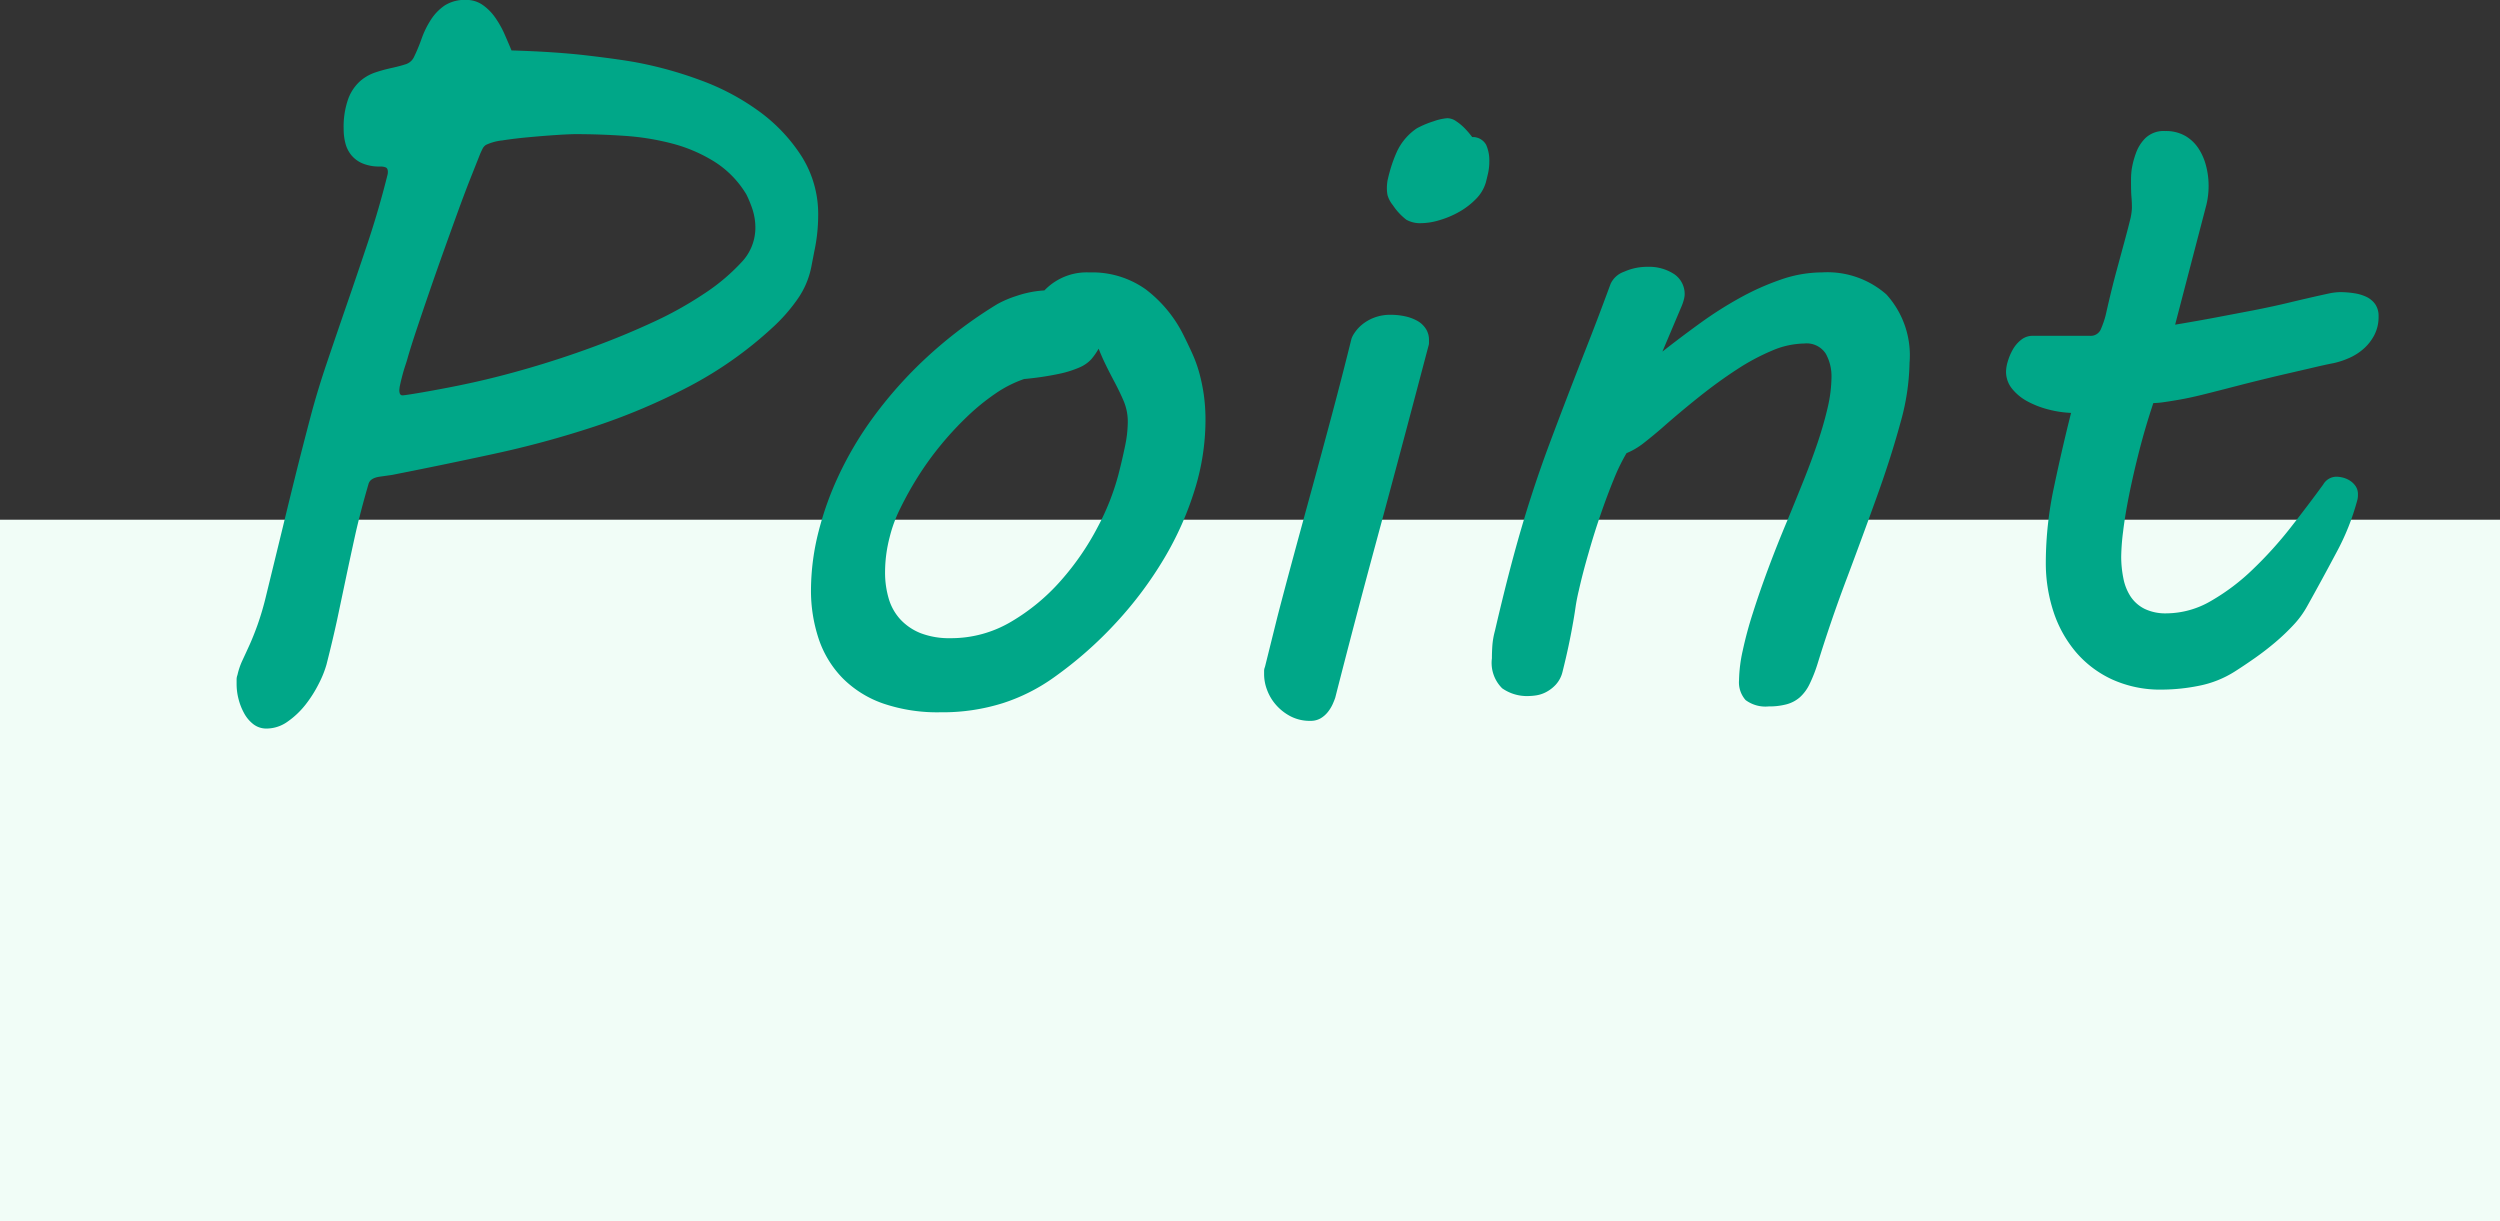
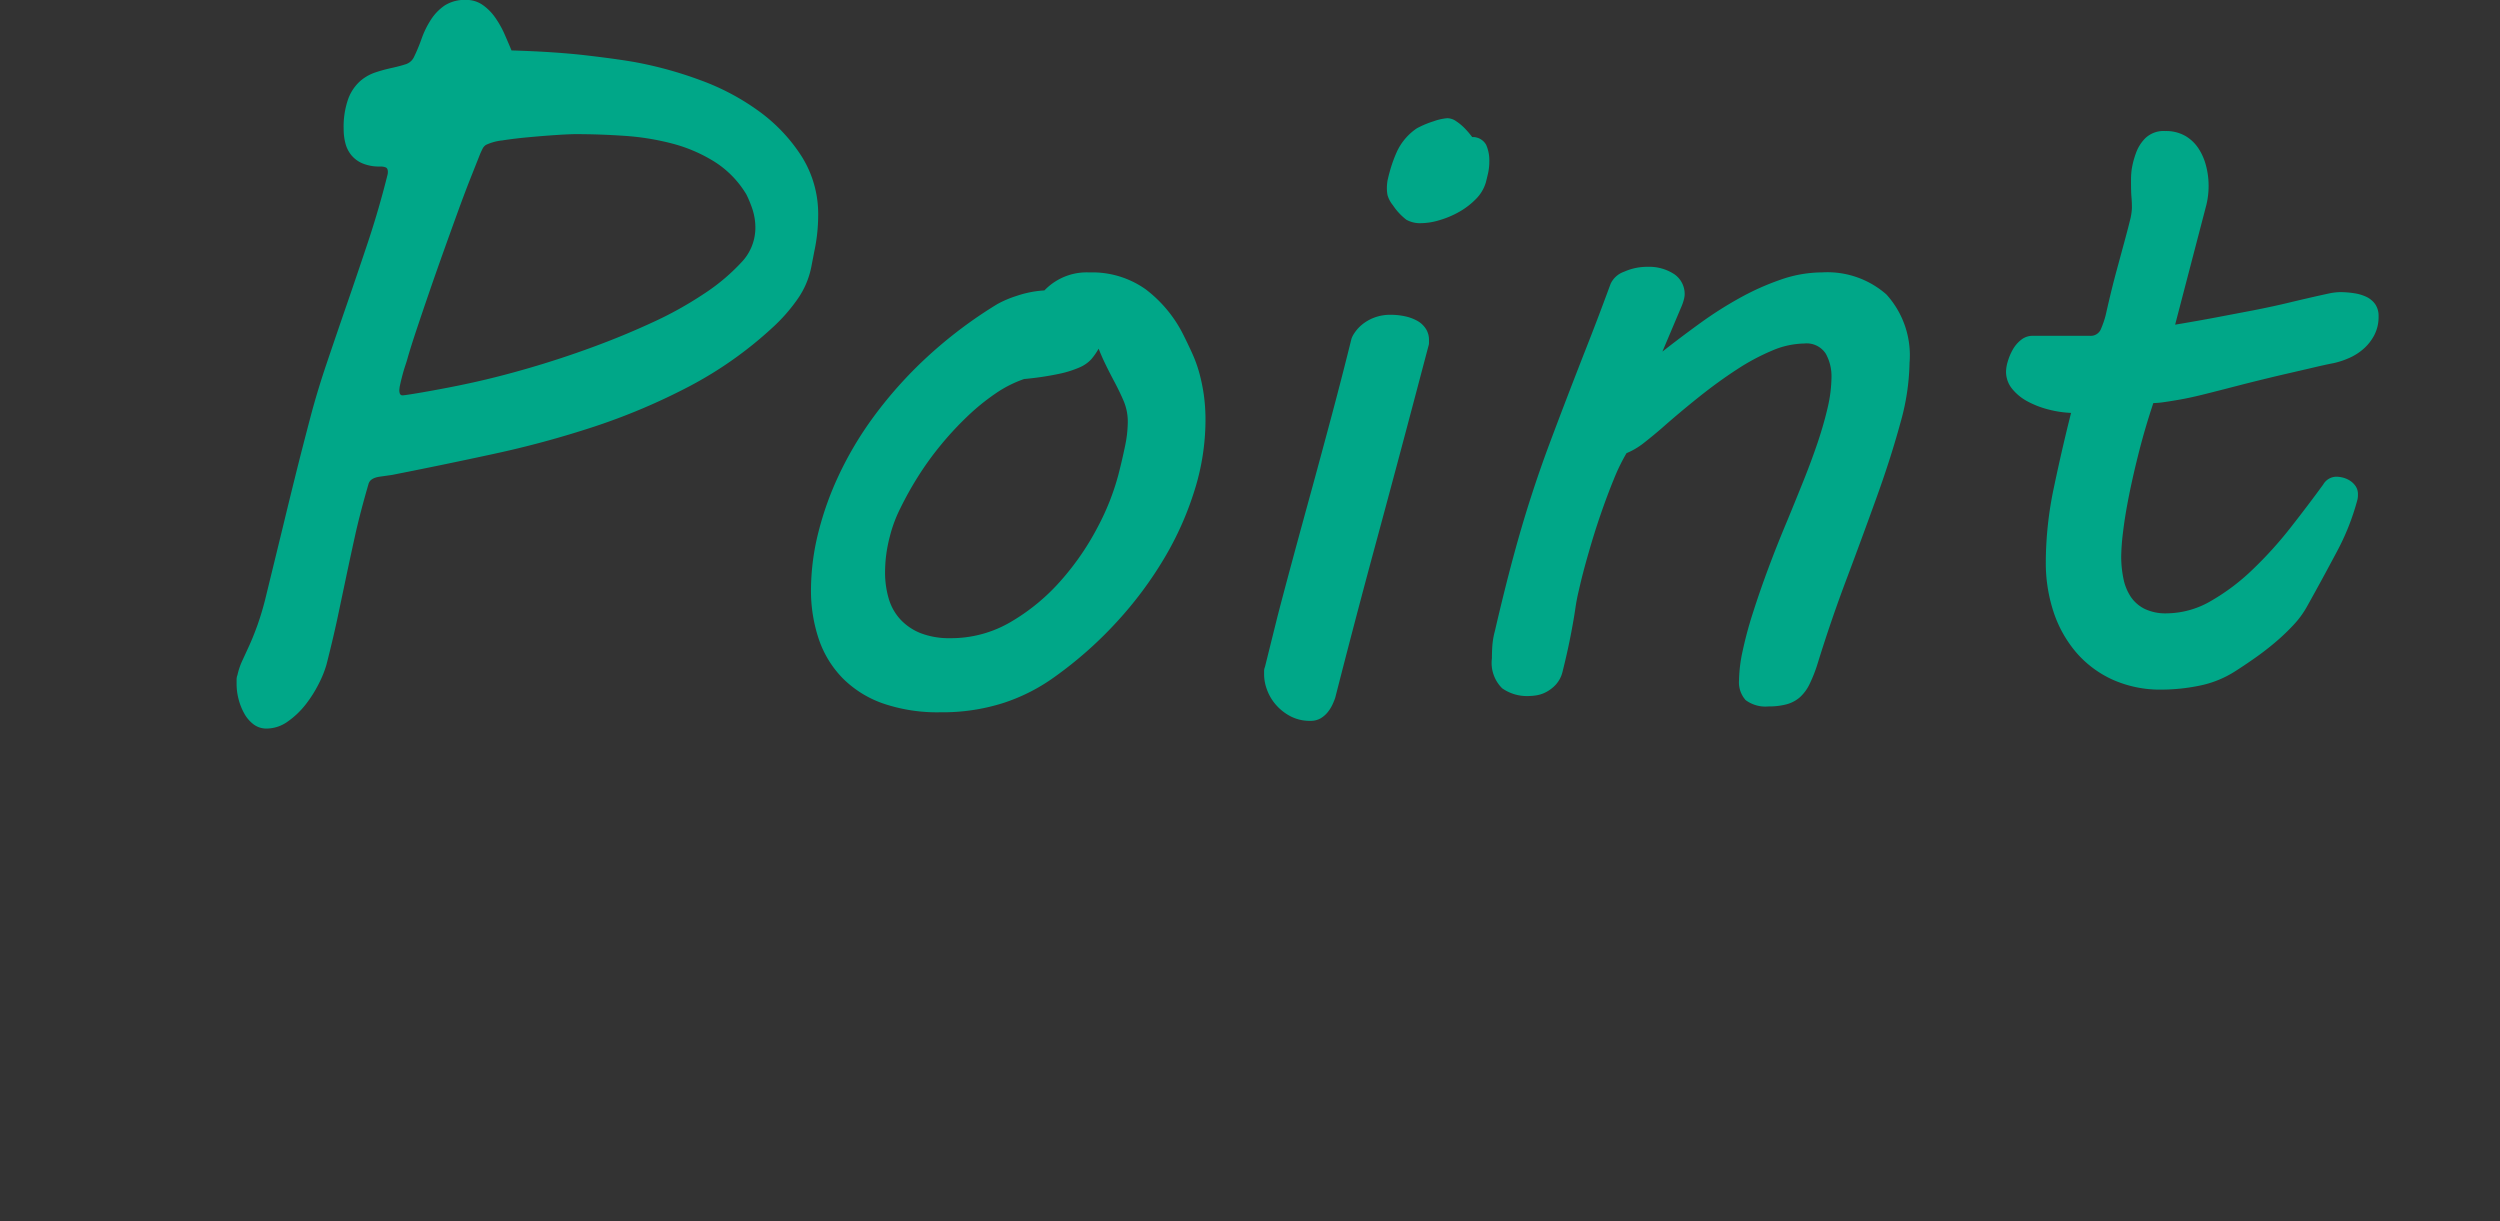
<svg xmlns="http://www.w3.org/2000/svg" width="114" height="55.699">
  <rect width="100%" height="100%" fill="#333333" stroke="none" />
  <g data-name="グループ 55300">
-     <path data-name="長方形 7508" fill="#f1fdf7" d="M0 23.699h114v32H0z" />
    <path data-name="パス 37624" d="M10.828 30.781a3.189 3.189 0 01.225-.664q.146-.313.322-.7t.371-.928a13.044 13.044 0 00.391-1.338l.763-3.128q.273-1.133.566-2.314t.684-2.666q.313-1.191.752-2.49t.918-2.686q.479-1.387.967-2.852t.879-3.027a.508.508 0 00.02-.156q0-.156-.1-.2a.693.693 0 00-.254-.039 1.962 1.962 0 01-.811-.146 1.339 1.339 0 01-.508-.381 1.43 1.43 0 01-.264-.537 2.531 2.531 0 01-.078-.635 3.813 3.813 0 01.205-1.377 2.046 2.046 0 01.527-.8 2.034 2.034 0 01.7-.41 7.084 7.084 0 01.742-.205q.361-.078.635-.166a.63.63 0 00.391-.322q.2-.41.361-.869a4.13 4.13 0 01.42-.85 2.27 2.27 0 01.625-.645 1.7 1.7 0 01.977-.254 1.288 1.288 0 01.762.234 2.349 2.349 0 01.576.586 4.453 4.453 0 01.42.752q.176.4.313.732 2.012.059 3.486.234t2.217.313a17.888 17.888 0 012.939.82 10.78 10.78 0 012.656 1.416 7.6 7.6 0 011.934 2.051 4.93 4.93 0 01.752 2.705 7.909 7.909 0 01-.176 1.621l-.133.688a3.86 3.86 0 01-.654 1.523 7.76 7.76 0 01-1.123 1.27 17.752 17.752 0 01-3.809 2.686 28.7 28.7 0 01-4.314 1.826 44.966 44.966 0 01-4.592 1.246q-2.344.508-4.629.957l-.547.078q-.449.059-.527.332-.391 1.348-.615 2.363t-.42 1.948l-.391 1.855q-.2.928-.488 2.061a4.718 4.718 0 01-.352.879 5.646 5.646 0 01-.605.957 3.792 3.792 0 01-.811.771 1.656 1.656 0 01-.967.322.964.964 0 01-.605-.2 1.572 1.572 0 01-.42-.5 2.732 2.732 0 01-.254-.647 2.742 2.742 0 01-.088-.664v-.225a.547.547 0 01.039-.205zm7.754-14.434q-.039.137-.107.342t-.127.43q-.059.225-.1.41a1.486 1.486 0 00-.039.264.421.421 0 00.029.166.123.123 0 00.127.068q.059 0 .371-.049t.752-.127q.439-.078.947-.176t.977-.2q1.27-.273 2.715-.693t2.881-.947q1.436-.527 2.744-1.133a16.783 16.783 0 002.324-1.289 9.1 9.1 0 001.724-1.441 2.285 2.285 0 00.645-1.543 2.744 2.744 0 00-.127-.869 5.3 5.3 0 00-.283-.693 4.5 4.5 0 00-1.465-1.5 6.969 6.969 0 00-1.914-.82 11.6 11.6 0 00-2.168-.352q-1.133-.078-2.227-.078-.293 0-.889.039t-1.25.1q-.654.059-1.211.146a2.362 2.362 0 00-.752.205.457.457 0 00-.166.2q-.068.137-.107.234l-.43 1.084q-.274.693-.586 1.553-.312.859-.654 1.816t-.654 1.865q-.312.908-.576 1.7t-.404 1.288zm18.75 7.872a14.23 14.23 0 01.908-2.529 15.9 15.9 0 011.611-2.705 19.11 19.11 0 012.393-2.676 20.284 20.284 0 013.232-2.441 4.907 4.907 0 01.9-.381 4.78 4.78 0 011.25-.244 2.663 2.663 0 012.051-.82 4.2 4.2 0 012.568.771 5.916 5.916 0 011.729 2.1q.215.43.4.84a5.96 5.96 0 01.313.869 8.222 8.222 0 01.205.986 8.188 8.188 0 01.078 1.191 10.748 10.748 0 01-.488 3.145 14.422 14.422 0 01-1.388 3.124 17.446 17.446 0 01-2.178 2.92 18.03 18.03 0 01-2.842 2.51 8.47 8.47 0 01-2.334 1.181 9.144 9.144 0 01-2.861.42 7.648 7.648 0 01-2.607-.4 4.864 4.864 0 01-1.836-1.143 4.7 4.7 0 01-1.094-1.777 6.959 6.959 0 01-.361-2.3 10.9 10.9 0 01.351-2.641zm3.242.254a6.49 6.49 0 00-.166.85 6.377 6.377 0 00-.049.771 4.185 4.185 0 00.166 1.2 2.39 2.39 0 00.537.957 2.538 2.538 0 00.928.625 3.633 3.633 0 001.357.225 5.36 5.36 0 002.764-.752 9.268 9.268 0 002.275-1.885 12.142 12.142 0 001.67-2.432A11.145 11.145 0 0051 21.64q.176-.684.3-1.289a5.456 5.456 0 00.127-1.113 2.41 2.41 0 00-.186-.947q-.186-.439-.479-.986-.176-.332-.352-.693t-.312-.713a3.085 3.085 0 01-.332.479 1.565 1.565 0 01-.527.371 4.769 4.769 0 01-.957.3 13.584 13.584 0 01-1.582.234 5.4 5.4 0 00-1.309.664 10.027 10.027 0 00-1.291 1.052 14.55 14.55 0 00-1.211 1.309 13.972 13.972 0 00-1.035 1.436 15.342 15.342 0 00-.8 1.436 6.233 6.233 0 00-.48 1.292zm17.676 3.652q.293-1.133.7-2.637t.869-3.184q.459-1.68.928-3.437t.879-3.418a1.123 1.123 0 01.137-.264 1.705 1.705 0 01.332-.371 1.989 1.989 0 01.547-.322 2.044 2.044 0 01.781-.137 3.008 3.008 0 01.645.068 2.013 2.013 0 01.557.205 1.1 1.1 0 01.391.361.926.926 0 01.146.518v.127a.4.4 0 01-.02.127l-.547 2.07q-.918 3.477-1.865 6.973t-1.843 7.012q-.039.117-.117.293a1.7 1.7 0 01-.215.352 1.2 1.2 0 01-.332.293.9.9 0 01-.469.117 1.9 1.9 0 01-.9-.205 2.28 2.28 0 01-.664-.518 2.174 2.174 0 01-.41-.684 2.036 2.036 0 01-.137-.7v-.176a.48.48 0 01.039-.176zm5.1-20.215a6.225 6.225 0 01.352-1 2.609 2.609 0 01.9-1.055 4.252 4.252 0 01.762-.322A2.422 2.422 0 0166 5.39a.722.722 0 01.4.137 2.36 2.36 0 01.361.293 4 4 0 01.371.43.694.694 0 01.635.352 1.735 1.735 0 01.146.742 2.524 2.524 0 01-.059.566q-.059.254-.1.41a1.774 1.774 0 01-.449.752 3.389 3.389 0 01-.762.586 4.185 4.185 0 01-.9.381 2.985 2.985 0 01-.82.137 1.287 1.287 0 01-.693-.156 2.728 2.728 0 01-.615-.664 1.263 1.263 0 01-.244-.459 1.67 1.67 0 01-.029-.283 2.21 2.21 0 01.029-.381q.038-.167.077-.323zm18.926 7.754a3.854 3.854 0 00-1.465.322 9.939 9.939 0 00-1.621.869q-.84.547-1.709 1.24t-1.711 1.436q-.43.371-.82.674a3.261 3.261 0 01-.781.459 8.758 8.758 0 00-.576 1.182q-.3.732-.6 1.6t-.557 1.777q-.264.908-.439 1.689-.1.41-.156.8t-.137.83q-.078.439-.186.947t-.264 1.133a1.334 1.334 0 01-.312.6 1.646 1.646 0 01-.449.342 1.447 1.447 0 01-.449.146 2.639 2.639 0 01-.332.029 1.965 1.965 0 01-1.212-.352 1.629 1.629 0 01-.469-1.367q0-.273.02-.576a3.58 3.58 0 01.117-.674q.43-1.855.83-3.34t.811-2.754q.41-1.27.83-2.393t.859-2.266q.439-1.143.918-2.363t1.025-2.705a1.054 1.054 0 01.615-.557 2.559 2.559 0 011.064-.225 2.094 2.094 0 011.221.332 1.093 1.093 0 01.479.957 1.077 1.077 0 01-.039.215 2.043 2.043 0 01-.117.332l-.859 2.031q.82-.645 1.709-1.289a17.588 17.588 0 011.826-1.162 11.692 11.692 0 011.885-.84 5.768 5.768 0 011.865-.322 4.073 4.073 0 012.93 1.006 4.125 4.125 0 011.055 3.115 10.622 10.622 0 01-.42 2.754q-.42 1.543-1.055 3.311t-1.364 3.711q-.736 1.944-1.357 3.955a6.589 6.589 0 01-.361.918 1.942 1.942 0 01-.439.6 1.513 1.513 0 01-.6.322 3.056 3.056 0 01-.83.1 1.516 1.516 0 01-1.049-.289 1.218 1.218 0 01-.3-.909 6.7 6.7 0 01.166-1.338 17.712 17.712 0 01.469-1.738q.3-.947.7-2.021t.869-2.187q.371-.9.732-1.8t.645-1.738q.283-.84.459-1.6a6.286 6.286 0 00.176-1.406 2.1 2.1 0 00-.264-1.064 1.038 1.038 0 00-.979-.459zm11.013 9.961a16.581 16.581 0 01.371-3.408q.371-1.768.781-3.389a4.864 4.864 0 01-1.035-.156 4.182 4.182 0 01-.957-.371 2.29 2.29 0 01-.7-.576 1.23 1.23 0 01-.273-.791 1.708 1.708 0 01.078-.449 2.544 2.544 0 01.225-.537 1.49 1.49 0 01.381-.449.828.828 0 01.527-.186H95.3a.5.5 0 00.508-.322 4.292 4.292 0 00.215-.635q.254-1.133.479-1.963l.381-1.406q.156-.576.244-.937a2.581 2.581 0 00.088-.576q0-.254-.02-.488t-.02-.645v-.2a3.744 3.744 0 01.029-.41 3.909 3.909 0 01.186-.723 1.836 1.836 0 01.43-.7 1.2 1.2 0 01.918-.332 1.765 1.765 0 01.9.215 1.8 1.8 0 01.605.566 2.626 2.626 0 01.352.8 3.547 3.547 0 01.117.9 3.631 3.631 0 01-.1.879l-1.426 5.469q1.055-.176 1.875-.332l1.641-.312q.9-.176 1.553-.332t1.123-.264q.469-.107.791-.176a2.678 2.678 0 01.537-.068 4.233 4.233 0 01.635.049 2 2 0 01.566.166 1.047 1.047 0 01.4.332.941.941 0 01.156.566 1.792 1.792 0 01-.186.83 2.159 2.159 0 01-.479.625 2.529 2.529 0 01-.664.43 3.665 3.665 0 01-.742.244q-.313.059-.811.176t-1.094.254q-.6.137-1.24.293t-1.247.313q-.9.234-1.533.391t-1.084.234q-.449.078-.732.117a3.511 3.511 0 01-.459.039q-.371 1.113-.645 2.188t-.459 2q-.186.928-.273 1.66a10.231 10.231 0 00-.088 1.143 5.021 5.021 0 00.1 1.006 2.314 2.314 0 00.332.83 1.65 1.65 0 00.635.557 2.2 2.2 0 001.006.205 4.065 4.065 0 002.028-.57 9.682 9.682 0 001.9-1.436 17.929 17.929 0 001.719-1.9q.811-1.035 1.494-1.973a.7.7 0 01.605-.352 1.269 1.269 0 01.283.039 1.068 1.068 0 01.322.137.89.89 0 01.264.254.639.639 0 01.107.371 1.041 1.041 0 01-.02.234 10.936 10.936 0 01-.967 2.432q-.648 1.221-1.335 2.451a4.189 4.189 0 01-.615.84 9.622 9.622 0 01-.83.791q-.449.381-.937.723t-.918.615a4.755 4.755 0 01-1.621.645 8.66 8.66 0 01-1.7.176 5.289 5.289 0 01-2.256-.459 4.82 4.82 0 01-1.66-1.25 5.489 5.489 0 01-1.025-1.846 7.121 7.121 0 01-.349-2.266z" fill="#00a788" />
  </g>
</svg>